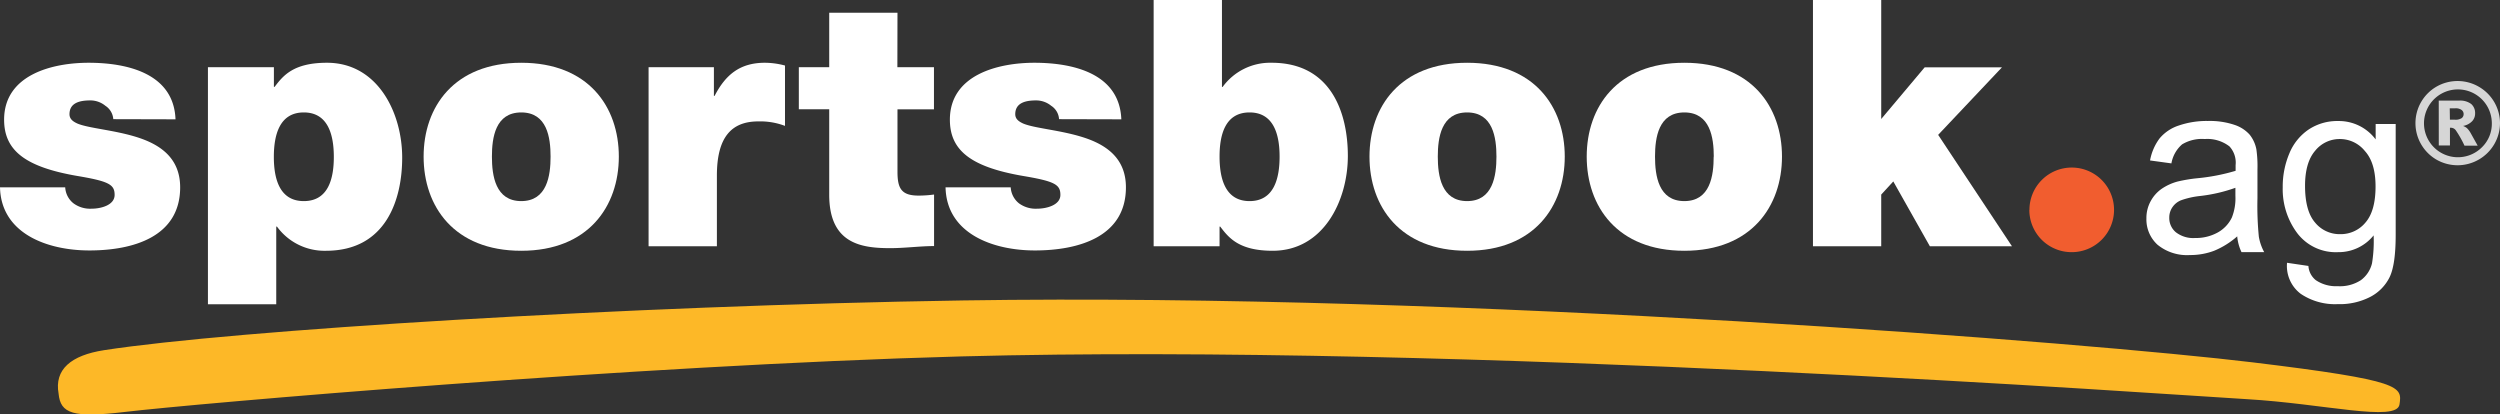
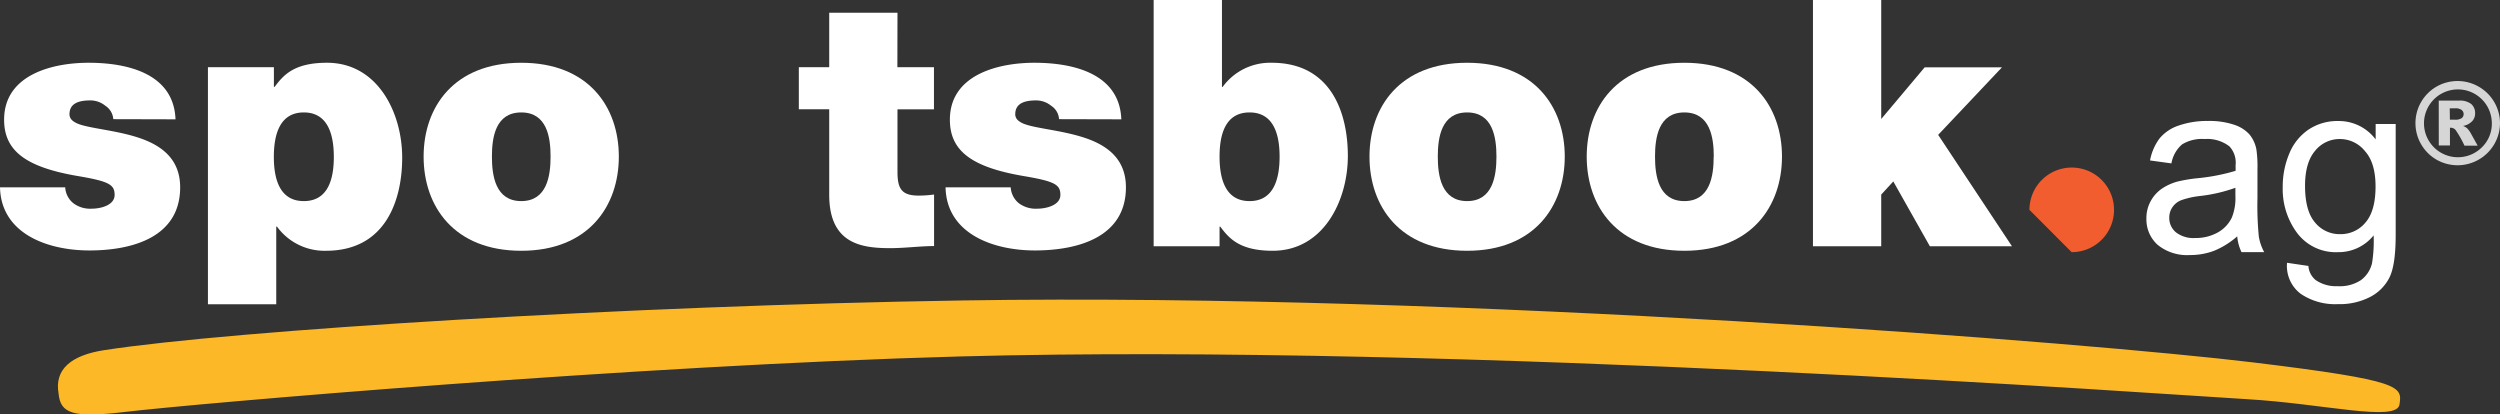
<svg xmlns="http://www.w3.org/2000/svg" id="Layer_1" data-name="Layer 1" viewBox="0 0 468.06 77.59">
  <rect x="0" y="0" width="468.06" height="77.59" fill="#333333" stroke="none" />
  <defs>
    <style>.cls-1,.cls-4{fill:#fff;}.cls-1,.cls-2{fill-rule:evenodd;}.cls-2{fill:#fdb827;}.cls-3{fill:#f15d2f;}.cls-5{opacity:0.8;}</style>
  </defs>
  <path class="cls-1" d="M97,60.76c-.32-8.58-9-10.59-16.27-10.59-6.72,0-15.82,2.2-15.82,10.66,0,5.75,3.94,8.85,13.69,10.53,5.94,1,7,1.61,7,3.55S83,77.49,81.32,77.49a5.26,5.26,0,0,1-3.42-1,4.09,4.09,0,0,1-1.55-3H64.14c.2,8.66,8.85,11.82,16.73,11.82,8.14,0,17-2.52,17-11.82,0-5.49-3.75-8-8-9.36s-9.11-1.68-11.24-2.58c-.71-.33-1.48-.78-1.48-1.75,0-2.2,2.07-2.58,3.87-2.58a4.41,4.41,0,0,1,2.84,1,3.25,3.25,0,0,1,1.49,2.51Z" transform="translate(-64.14 -38.42)" />
  <path class="cls-1" d="M115.41,67.8c0-4,1-8.33,5.61-8.33s5.62,4.33,5.62,8.33-1,8.27-5.62,8.27-5.61-4.33-5.61-8.27M103.07,95.38h12.79V80.85H116a11,11,0,0,0,9.17,4.52c11.23,0,14.27-9.56,14.27-17.44,0-8.39-4.58-17.76-14.08-17.76-6.26,0-8.2,2.39-9.81,4.52h-.13V51H103.07Z" transform="translate(-64.14 -38.42)" />
  <path class="cls-1" d="M180,67.74c0-9.3-5.68-17.57-18.27-17.57s-18.28,8.27-18.28,17.57,5.68,17.63,18.28,17.63S180,77,180,67.74m-12.78,0c0,3.55-.65,8.33-5.49,8.33s-5.49-4.78-5.49-8.33.64-8.27,5.49-8.27,5.49,4.72,5.49,8.27" transform="translate(-64.14 -38.42)" />
-   <path class="cls-1" d="M185.57,84.53h12.79V71.29c0-7.17,2.71-10.14,7.75-10.14a13,13,0,0,1,5,.84V50.69a14.75,14.75,0,0,0-3.75-.52c-4.65,0-7.36,2.2-9.43,6.2h-.13V51H185.57Z" transform="translate(-64.14 -38.42)" />
  <path class="cls-1" d="M232.17,40.81H219.39V51H213.7v7.88h5.69v16c0,9.17,6,10,11.43,10,2.71,0,5.62-.39,8.2-.39V74.84a21.89,21.89,0,0,1-2.91.2c-3.22,0-3.94-1.36-3.94-4.46V58.89H239V51h-6.85Z" transform="translate(-64.14 -38.42)" />
  <path class="cls-1" d="M274.08,60.76c-.33-8.58-9-10.59-16.28-10.59-6.71,0-15.82,2.2-15.82,10.66,0,5.75,3.94,8.85,13.69,10.53,5.94,1,7,1.61,7,3.55s-2.65,2.58-4.33,2.58a5.28,5.28,0,0,1-3.42-1,4.13,4.13,0,0,1-1.55-3h-12.2c.19,8.66,8.84,11.82,16.72,11.82,8.14,0,17.05-2.52,17.05-11.82,0-5.49-3.74-8-8-9.36s-9.1-1.68-11.23-2.58c-.71-.33-1.49-.78-1.49-1.75,0-2.2,2.07-2.58,3.88-2.58a4.44,4.44,0,0,1,2.84,1,3.21,3.21,0,0,1,1.48,2.51Z" transform="translate(-64.14 -38.42)" />
  <path class="cls-1" d="M303.71,67.74c0,4-1,8.33-5.62,8.33s-5.62-4.33-5.62-8.33,1-8.27,5.62-8.27,5.62,4.33,5.62,8.27M280.13,84.53h12.34V80.85h.13c1.61,2.13,3.55,4.52,9.82,4.52,9.49,0,14.07-9.37,14.07-17.76,0-7.88-3-17.44-14.27-17.44a11,11,0,0,0-9.17,4.52h-.13V38.42H280.13Z" transform="translate(-64.14 -38.42)" />
  <path class="cls-1" d="M357.1,67.74c0-9.3-5.69-17.57-18.28-17.57s-18.28,8.27-18.28,17.57,5.68,17.63,18.28,17.63S357.1,77,357.1,67.74m-12.79,0c0,3.55-.65,8.33-5.49,8.33s-5.49-4.78-5.49-8.33.65-8.27,5.49-8.27,5.49,4.72,5.49,8.27" transform="translate(-64.14 -38.42)" />
  <path class="cls-1" d="M397.77,67.74c0-9.3-5.69-17.57-18.28-17.57s-18.28,8.27-18.28,17.57,5.69,17.63,18.28,17.63S397.77,77,397.77,67.74m-12.79,0c0,3.55-.64,8.33-5.49,8.33S374,71.29,374,67.74s.65-8.27,5.49-8.27S385,64.19,385,67.74" transform="translate(-64.14 -38.42)" />
  <polygon class="cls-1" points="339.43 46.11 352.21 46.11 352.21 36.43 354.47 33.97 361.32 46.11 376.69 46.11 362.87 25.25 374.82 12.6 360.35 12.6 352.21 22.28 352.21 0 339.43 0 339.43 46.11" />
  <path class="cls-2" d="M75.11,112.12c-.82-4.53,2.32-7.18,8.52-8.14,23.94-3.71,98-8.33,160.73-9.31,94.29-1.47,211.81,8,241.52,11.59,28.21,3.42,28,4.53,27.5,7.89s-14.3-.18-28.62-1-146.81-10.52-240.7-8c-61.17,1.66-143.82,8.88-156.59,10.4-9.7,1.15-12,.29-12.36-3.41" transform="translate(-64.14 -38.42)" />
-   <path class="cls-3" d="M444.1,77.71A7.92,7.92,0,1,1,452,85.63a7.91,7.91,0,0,1-7.92-7.92" transform="translate(-64.14 -38.42)" />
+   <path class="cls-3" d="M444.1,77.71A7.92,7.92,0,1,1,452,85.63" transform="translate(-64.14 -38.42)" />
  <path class="cls-4" d="M483,82.67a15.3,15.3,0,0,1-4.35,2.71,12.55,12.55,0,0,1-4.49.79,8.72,8.72,0,0,1-6.08-1.93A6.41,6.41,0,0,1,466,79.3a6.52,6.52,0,0,1,.8-3.22,6.69,6.69,0,0,1,2.1-2.34,9.79,9.79,0,0,1,2.93-1.33,28.15,28.15,0,0,1,3.61-.61,37.21,37.21,0,0,0,7.26-1.4c0-.56,0-.92,0-1.07a4.49,4.49,0,0,0-1.15-3.5,6.79,6.79,0,0,0-4.63-1.38,7.18,7.18,0,0,0-4.24,1,6.09,6.09,0,0,0-2,3.56l-4-.55a9.83,9.83,0,0,1,1.78-4.12,7.86,7.86,0,0,1,3.6-2.42,16.1,16.1,0,0,1,5.44-.85,14.48,14.48,0,0,1,5,.73,6.54,6.54,0,0,1,2.82,1.82,6.28,6.28,0,0,1,1.27,2.77,22.45,22.45,0,0,1,.2,3.75v5.42a58.35,58.35,0,0,0,.26,7.18,9.3,9.3,0,0,0,1,2.88h-4.25A8.69,8.69,0,0,1,483,82.67Zm-.34-9.09A29.35,29.35,0,0,1,476,75.12a15.3,15.3,0,0,0-3.55.81,3.54,3.54,0,0,0-1.61,1.33,3.41,3.41,0,0,0-.56,1.93,3.46,3.46,0,0,0,1.23,2.71,5.3,5.3,0,0,0,3.6,1.08,8.43,8.43,0,0,0,4.18-1A6.31,6.31,0,0,0,482,79.14a9.76,9.76,0,0,0,.66-4.07Z" transform="translate(-64.14 -38.42)" />
  <path class="cls-4" d="M492.33,87.62l4,.59a3.72,3.72,0,0,0,1.38,2.66A6.73,6.73,0,0,0,501.8,92a7.19,7.19,0,0,0,4.36-1.13,5.53,5.53,0,0,0,2.08-3.16,25.53,25.53,0,0,0,.3-5.22,8.4,8.4,0,0,1-6.65,3.14,9.06,9.06,0,0,1-7.66-3.57,13.75,13.75,0,0,1-2.71-8.57,15.93,15.93,0,0,1,1.24-6.34,9.92,9.92,0,0,1,3.61-4.48,9.68,9.68,0,0,1,5.55-1.59,8.6,8.6,0,0,1,7,3.44V61.63h3.75V82.37q0,5.61-1.14,7.95A8.29,8.29,0,0,1,507.92,94a12.46,12.46,0,0,1-6.09,1.36,11.46,11.46,0,0,1-6.94-1.93A6.53,6.53,0,0,1,492.33,87.62ZM495.7,73.2q0,4.72,1.88,6.89a5.93,5.93,0,0,0,4.7,2.17A6,6,0,0,0,507,80.1c1.26-1.44,1.9-3.69,1.9-6.77,0-2.93-.65-5.15-2-6.64a6,6,0,0,0-4.71-2.24,5.88,5.88,0,0,0-4.61,2.21C496.33,68.12,495.7,70.31,495.7,73.2Z" transform="translate(-64.14 -38.42)" />
  <g class="cls-5">
    <path class="cls-4" d="M532.2,61.47a7.9,7.9,0,0,1-4,6.84,7.94,7.94,0,0,1-7.89,0,7.9,7.9,0,0,1,0-13.67,7.94,7.94,0,0,1,7.89,0,7.9,7.9,0,0,1,4,6.83Zm-1.53,0A6.35,6.35,0,1,0,528.81,66,6.16,6.16,0,0,0,530.67,61.47Zm-9.94-4.21h3.77a3.42,3.42,0,0,1,2.32.64,2.21,2.21,0,0,1,.72,1.73A2.11,2.11,0,0,1,527,61.1a3.13,3.13,0,0,1-1.72.9,2.64,2.64,0,0,1,.71.39,4.15,4.15,0,0,1,.67.86s.47.84,1.36,2.44h-2.47a19.52,19.52,0,0,0-1.63-2.88,1.14,1.14,0,0,0-.83-.47l-.26,0v3.32h-2.09Zm2.09,3.57h.92a2.1,2.1,0,0,0,1.28-.29.92.92,0,0,0,.37-.76A.94.94,0,0,0,525,59a1.88,1.88,0,0,0-1.21-.3h-1Z" transform="translate(-64.14 -38.42)" />
  </g>
</svg>